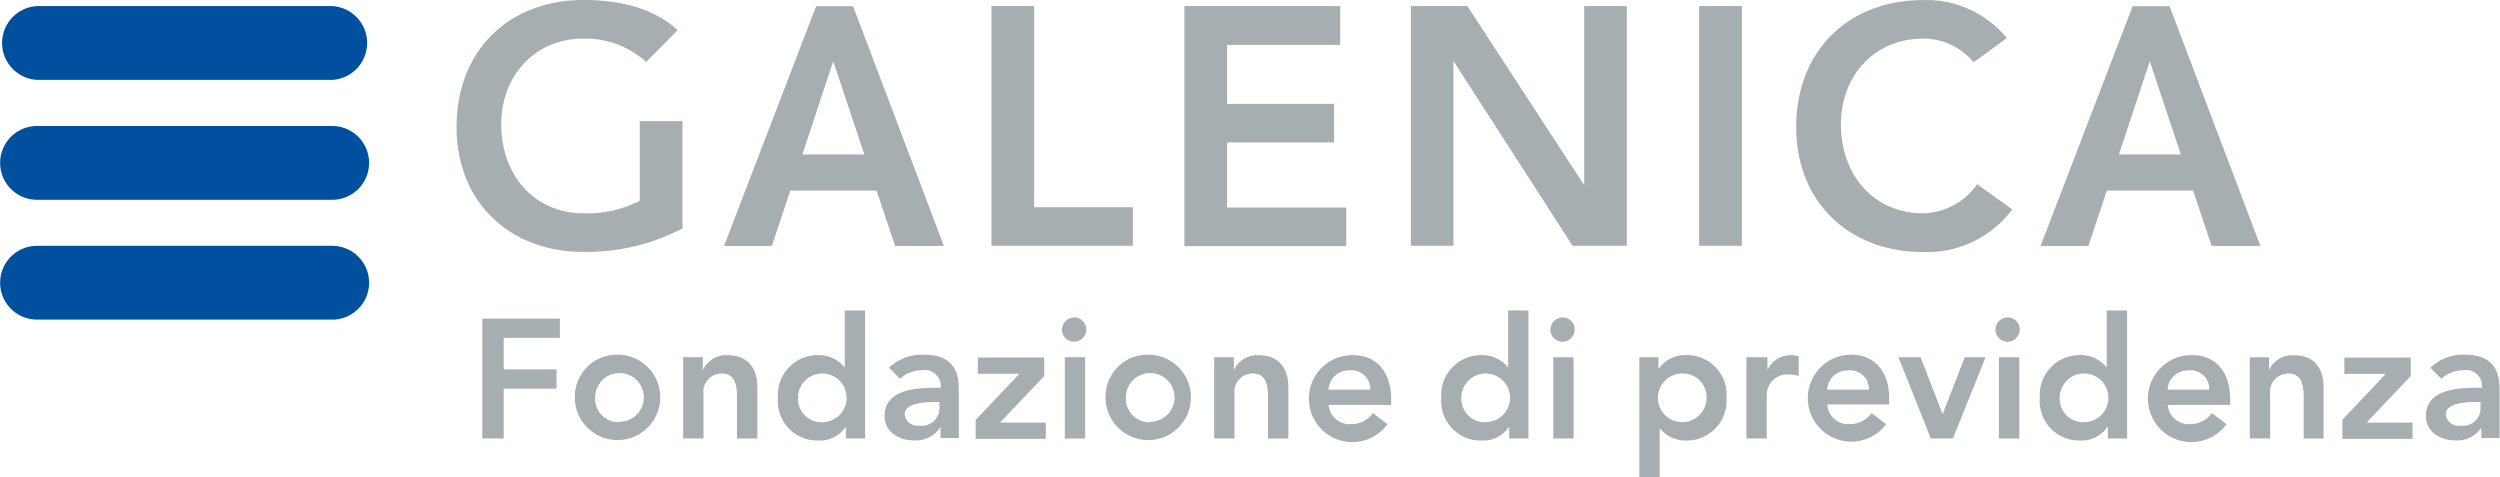
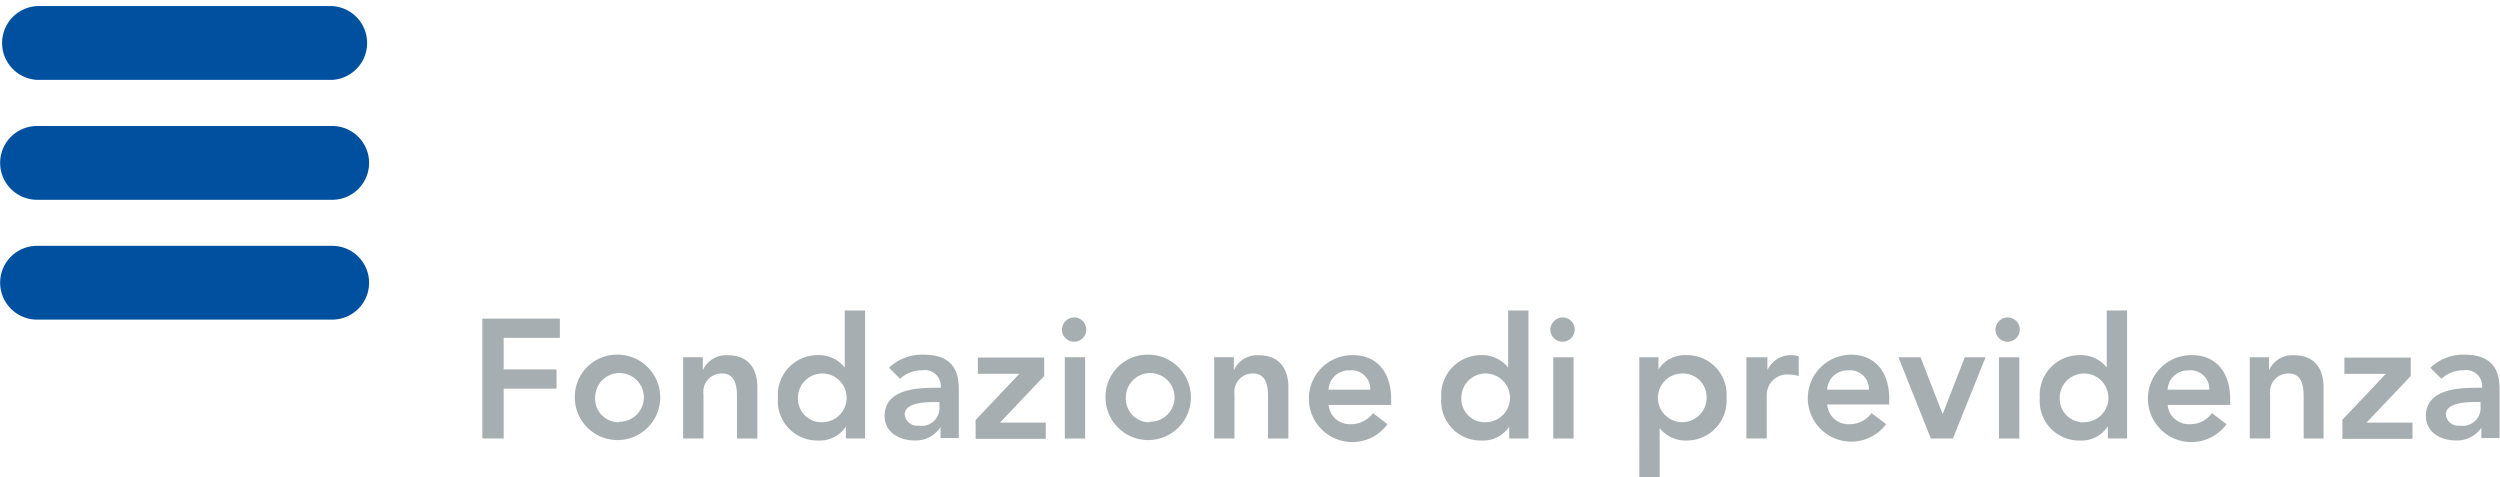
<svg xmlns="http://www.w3.org/2000/svg" width="79.71mm" height="57.487" viewBox="0 0 225.96 43.12">
  <defs>
    <style>.a{fill:#a7aeb2}</style>
  </defs>
  <path class="a" d="M43.6 28.8h7v1.74h-5.08v2.85h4.78v1.74h-4.78v4.5h-1.93V28.8zm12.35 3.26a3.86 3.86 0 11-4 3.86 3.81 3.81 0 014-3.86zm0 6.06a2.2 2.2 0 10-2.16-2.2 2.13 2.13 0 002.16 2.25zm5.81-5.83h1.76v1.18a2.3 2.3 0 012.25-1.36c2 0 2.68 1.39 2.68 2.89v4.64h-1.84v-3.72c0-.81-.06-2.16-1.35-2.16a1.65 1.65 0 00-1.68 1.87v4h-1.84v-7.35zm14.71 6.24a2.83 2.83 0 01-2.53 1.29 3.57 3.57 0 01-3.63-3.86 3.6 3.6 0 013.55-3.86 3 3 0 012.49 1.12v-5.16h1.84v11.57h-1.74v-1.1zm-2.19-.37a2.2 2.2 0 10-2.16-2.2 2.13 2.13 0 002.16 2.21zm10.71.46a2.64 2.64 0 01-2.36 1.19c-1.36 0-2.68-.75-2.68-2.2 0-2.39 2.79-2.56 4.62-2.56h.46v-.2a1.44 1.44 0 00-1.68-1.38 2.89 2.89 0 00-2 .77l-1-1a4.31 4.31 0 013.17-1.18c3.14 0 3.14 2.27 3.14 3.31v4.22h-1.65v-1zm-.11-2.28h-.36c-1 0-2.75.08-2.75 1.13a1.13 1.13 0 001.29 1 1.6 1.6 0 001.85-1.68v-.41zm3.32 1.6l3.93-4.15h-3.75v-1.47h6v1.67l-4 4.21h4.14v1.47h-6.34v-1.7zm8.94-9.25a1.1 1.1 0 11-1.16 1.1 1.13 1.13 0 011.16-1.1zm-.9 3.6h1.84v7.35h-1.84v-7.35zm7.68-.23a3.86 3.86 0 11-4 3.86 3.81 3.81 0 014-3.86zm0 6.06a2.2 2.2 0 10-2.16-2.2 2.13 2.13 0 002.16 2.25zm5.81-5.83h1.79v1.18a2.3 2.3 0 012.25-1.36c2 0 2.68 1.39 2.68 2.89v4.64h-1.84v-3.72c0-.81-.06-2.16-1.35-2.16a1.65 1.65 0 00-1.68 1.87v4h-1.84v-7.35zm10.36 4.31a1.9 1.9 0 002 1.74 2.41 2.41 0 002-1l1.32 1a3.93 3.93 0 11-3.11-6.24c2.05 0 3.44 1.44 3.44 4v.5h-5.6zm3.76-1.38a1.69 1.69 0 00-1.87-1.74 1.83 1.83 0 00-1.9 1.74h3.76zm12.58 3.31a2.83 2.83 0 01-2.53 1.29 3.57 3.57 0 01-3.63-3.86 3.6 3.6 0 013.55-3.86 3 3 0 012.49 1.12v-5.16h1.84v11.57h-1.74v-1.1zm-2.19-.37a2.2 2.2 0 10-2.16-2.2 2.13 2.13 0 002.16 2.21zm7.05-9.47a1.1 1.1 0 11-1.16 1.1 1.13 1.13 0 011.16-1.1zm-.9 3.6h1.84v7.35h-1.84v-7.35zm7.77 0h1.74v1.1a2.83 2.83 0 012.52-1.29 3.57 3.57 0 013.63 3.86 3.6 3.6 0 01-3.55 3.86 3 3 0 01-2.49-1.12v4.42h-1.84V32.29zm3.93 1.47a2.2 2.2 0 102.16 2.2 2.13 2.13 0 00-2.16-2.2zm5.82-1.47h1.84v1.16a2.34 2.34 0 012.17-1.35 2.38 2.38 0 01.66.11v1.78a3.69 3.69 0 00-.89-.14 1.85 1.85 0 00-2 1.85v3.93h-1.84v-7.35zm7.25 4.31a1.9 1.9 0 002 1.74 2.42 2.42 0 002-1l1.32 1a3.93 3.93 0 11-3.16-6.28c2.05 0 3.44 1.44 3.44 4v.5h-5.6zm3.76-1.38a1.69 1.69 0 00-1.87-1.74 1.83 1.83 0 00-1.9 1.74h3.76zm2.67-2.93h2l2 5.14 2-5.14h1.88l-2.95 7.34h-2zm9.93-3.6a1.1 1.1 0 11-1.16 1.1 1.13 1.13 0 011.16-1.1zm-.9 3.6h1.9v7.35h-1.84v-7.35zm9.9 6.24a2.83 2.83 0 01-2.52 1.29 3.57 3.57 0 01-3.63-3.86 3.6 3.6 0 013.55-3.86 3 3 0 012.5 1.12v-5.16h1.84v11.57h-1.74v-1.1zm-2.19-.37a2.2 2.2 0 10-2.16-2.2 2.13 2.13 0 002.17 2.21zm7.6-1.56a1.9 1.9 0 002 1.74 2.41 2.41 0 002-1l1.32 1a3.93 3.93 0 11-3.11-6.24c2.05 0 3.44 1.44 3.44 4v.5h-5.6zm3.76-1.38a1.69 1.69 0 00-1.87-1.74 1.83 1.83 0 00-1.9 1.74h3.76zm3.66-2.93h1.74v1.18a2.3 2.3 0 012.25-1.36c2 0 2.68 1.39 2.68 2.89v4.64h-1.8v-3.72c0-.81-.06-2.16-1.35-2.16a1.65 1.65 0 00-1.68 1.87v4h-1.84v-7.35zm8.37 5.65l3.93-4.15h-3.75v-1.47h6v1.67l-4 4.21h4.16v1.47h-6.34v-1.7zm12.59.68a2.64 2.64 0 01-2.36 1.19c-1.36 0-2.68-.75-2.68-2.2 0-2.39 2.79-2.56 4.62-2.56h.46v-.2a1.44 1.44 0 00-1.68-1.38 2.89 2.89 0 00-2 .77l-1-1a4.3 4.3 0 013.12-1.18c3.14 0 3.14 2.27 3.14 3.31v4.22h-1.65v-1zm-.11-2.28h-.38c-1 0-2.75.08-2.75 1.13a1.13 1.13 0 001.29 1 1.6 1.6 0 001.85-1.68v-.41z" />
  <path d="M3.34 28.89a3.335 3.335 0 110-6.67h26.68a3.335 3.335 0 010 6.67H3.34zm0-10.83a3.335 3.335 0 110-6.67h26.68a3.335 3.335 0 010 6.67H3.34zm0-10.84a3.34 3.34 0 010-6.67h26.68a3.34 3.34 0 010 6.67H3.34z" fill="#0050a0" />
-   <path class="a" d="M143.18.55h3.86v21.67h-4.9L131.43 5.6l-.06-.12v16.74h-3.85V.55h5.11l10.5 16.1.06.12V.55zM61.71 20.63a18.76 18.76 0 01-9 2.14c-6.67 0-11.45-4.53-11.45-11.29C41.26 4.53 46.04 0 52.71 0c3.31 0 6.28.7 8.54 2.72L58.4 5.6a8.19 8.19 0 00-5.66-2.11c-4.47 0-7.44 3.43-7.44 7.74 0 4.62 3 8.05 7.44 8.05a10.39 10.39 0 005.08-1.13v-7.2h3.86v9.68zm10.81-6.67l2.79-8.43 2.81 8.43h-5.6zm-7.08 8.27h4.32l1.67-5h7.8l1.67 5h4.41L77.1.56h-3.34zm126.08-8.27l2.79-8.43 2.81 8.43h-5.6zm-7.08 8.27h4.32l1.67-5h7.8l1.67 5h4.41L196.1.56h-3.34zM89.61.55h3.86v18.18h8.92v3.49H89.61V.55zm17.44 0h14.08v3.51h-10.22v5.33h9.67v3.49h-9.67v5.88h10.77v3.49h-14.63V.55zm46.53 0h3.86v21.67h-3.86V.55zm24.81 5.08a5.91 5.91 0 00-4.56-2.14c-4.47 0-7.44 3.43-7.44 7.74 0 4.62 3 8.05 7.44 8.05a6.09 6.09 0 004.87-2.63l3.18 2.27a9.59 9.59 0 01-8.08 3.86c-6.67 0-11.45-4.53-11.45-11.29 0-6.95 4.78-11.48 11.45-11.48a9.42 9.42 0 017.59 3.43z" />
</svg>